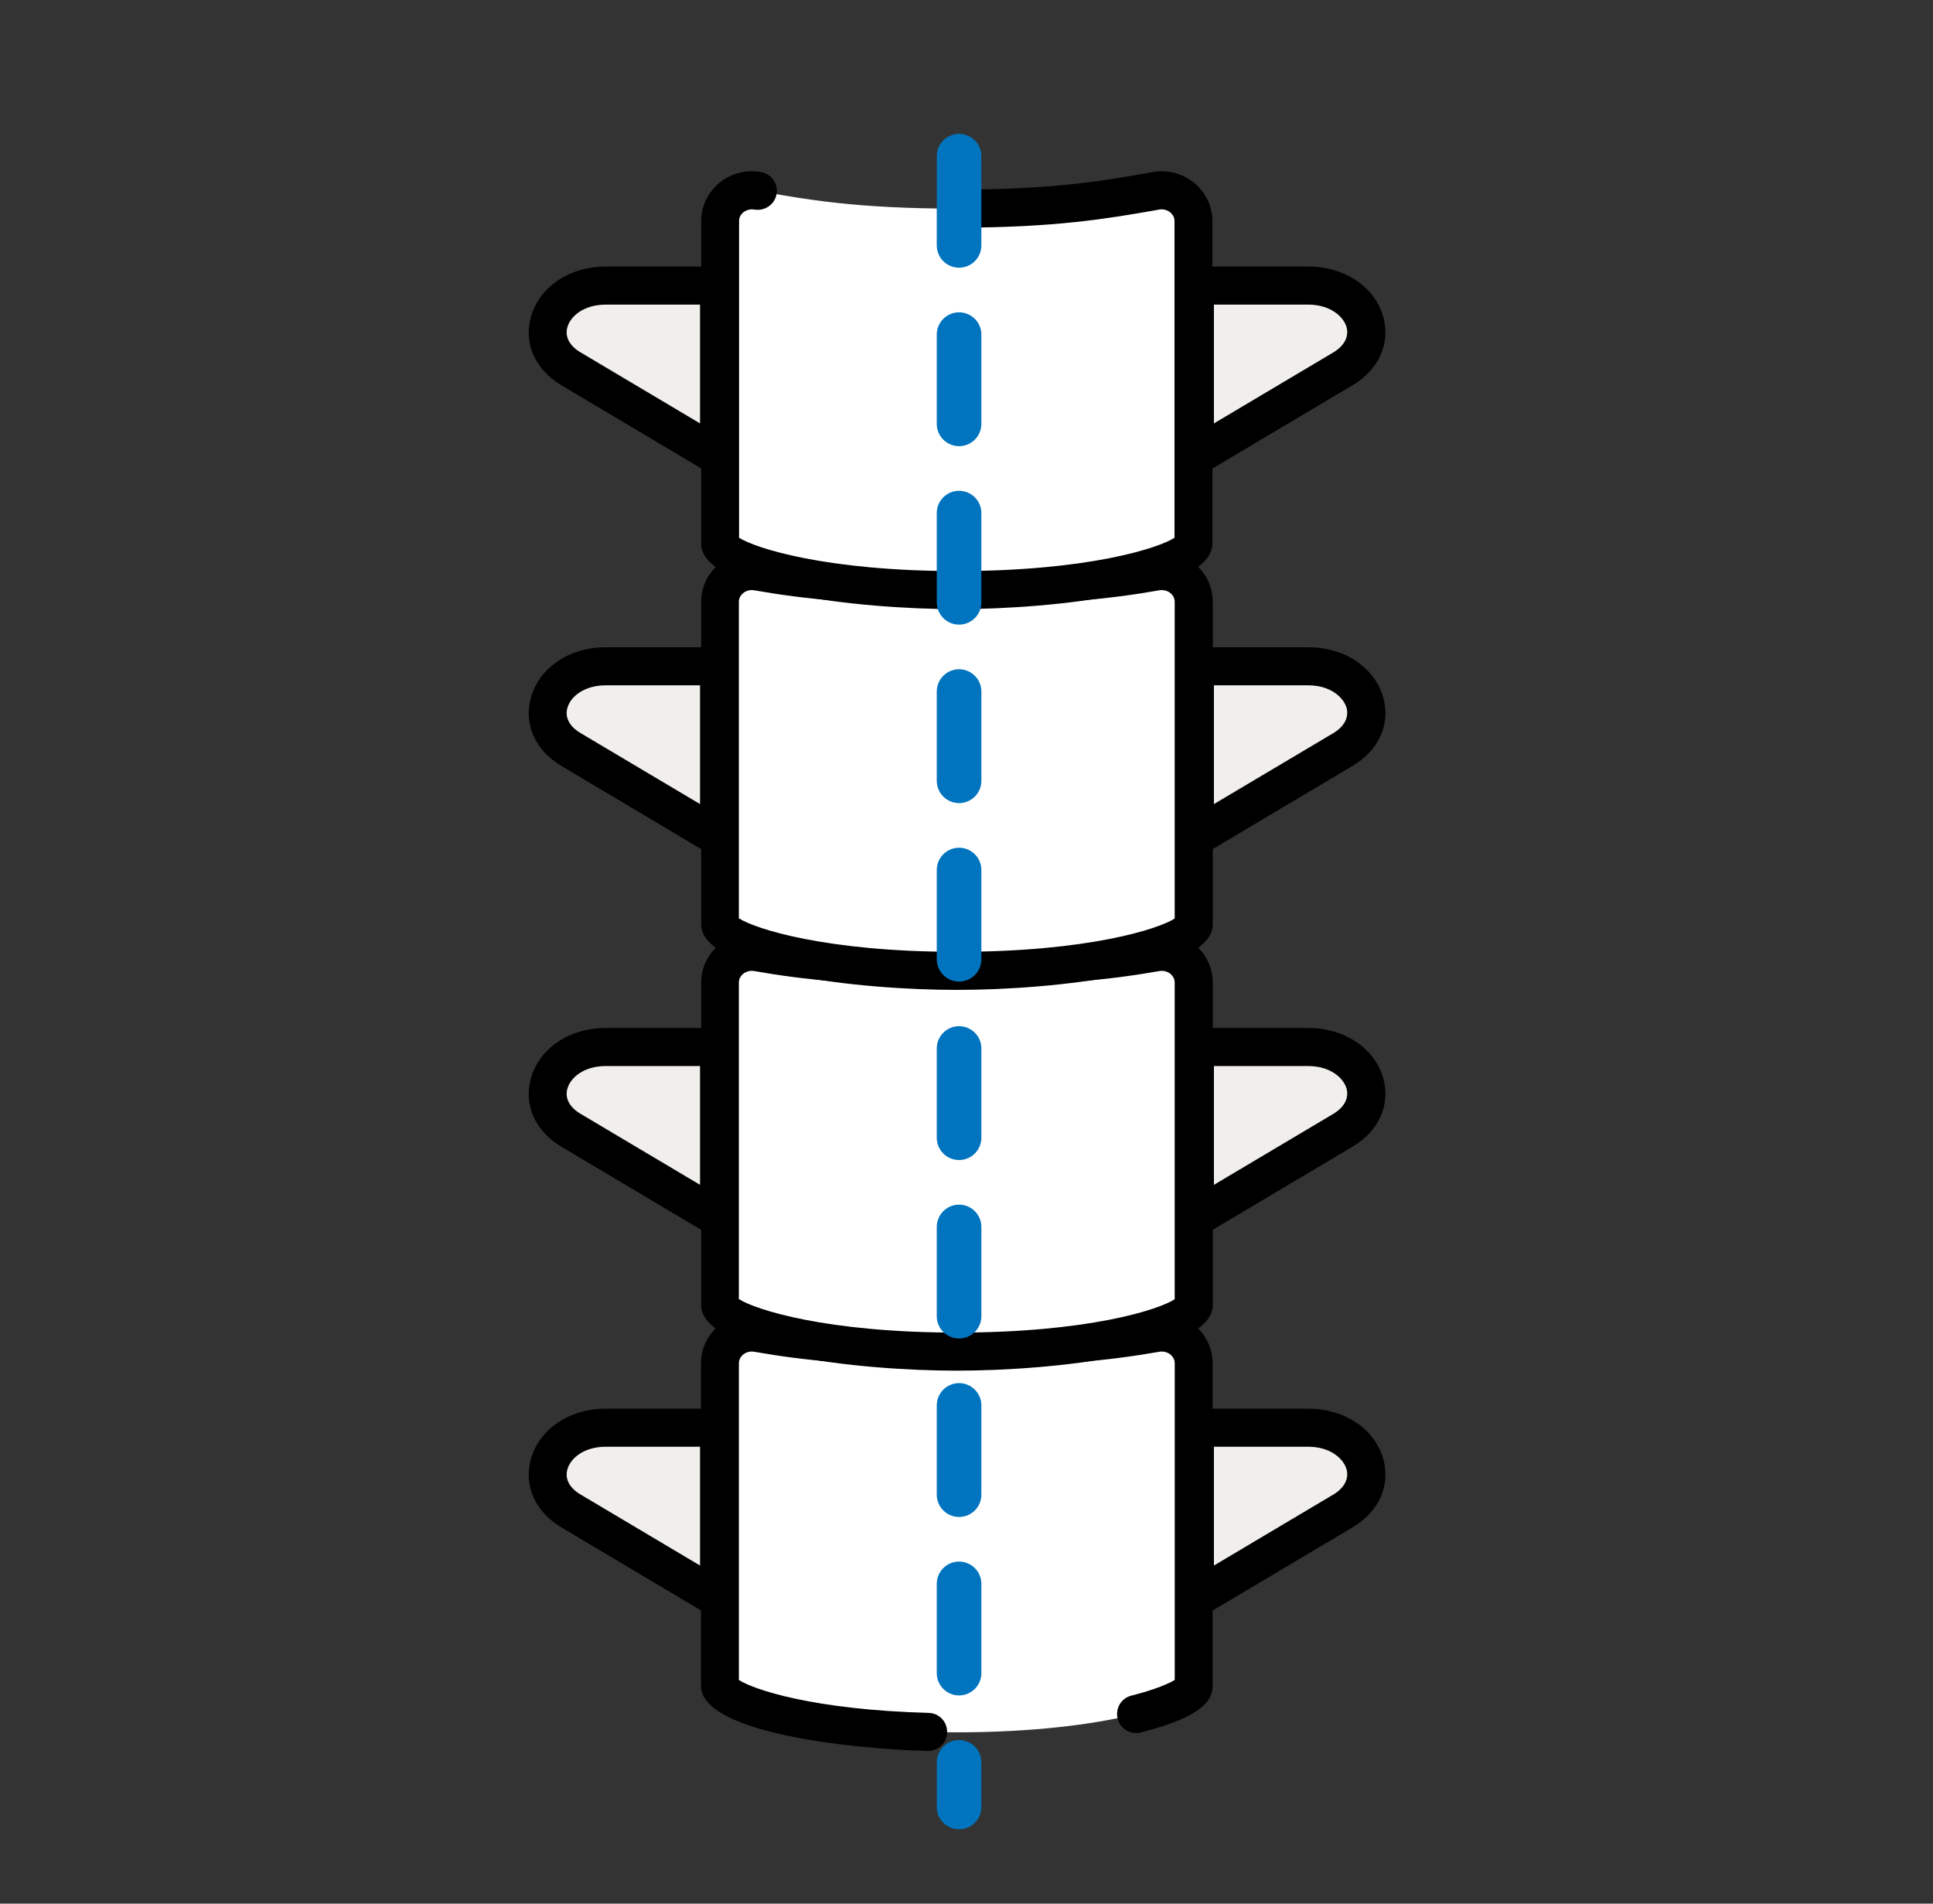
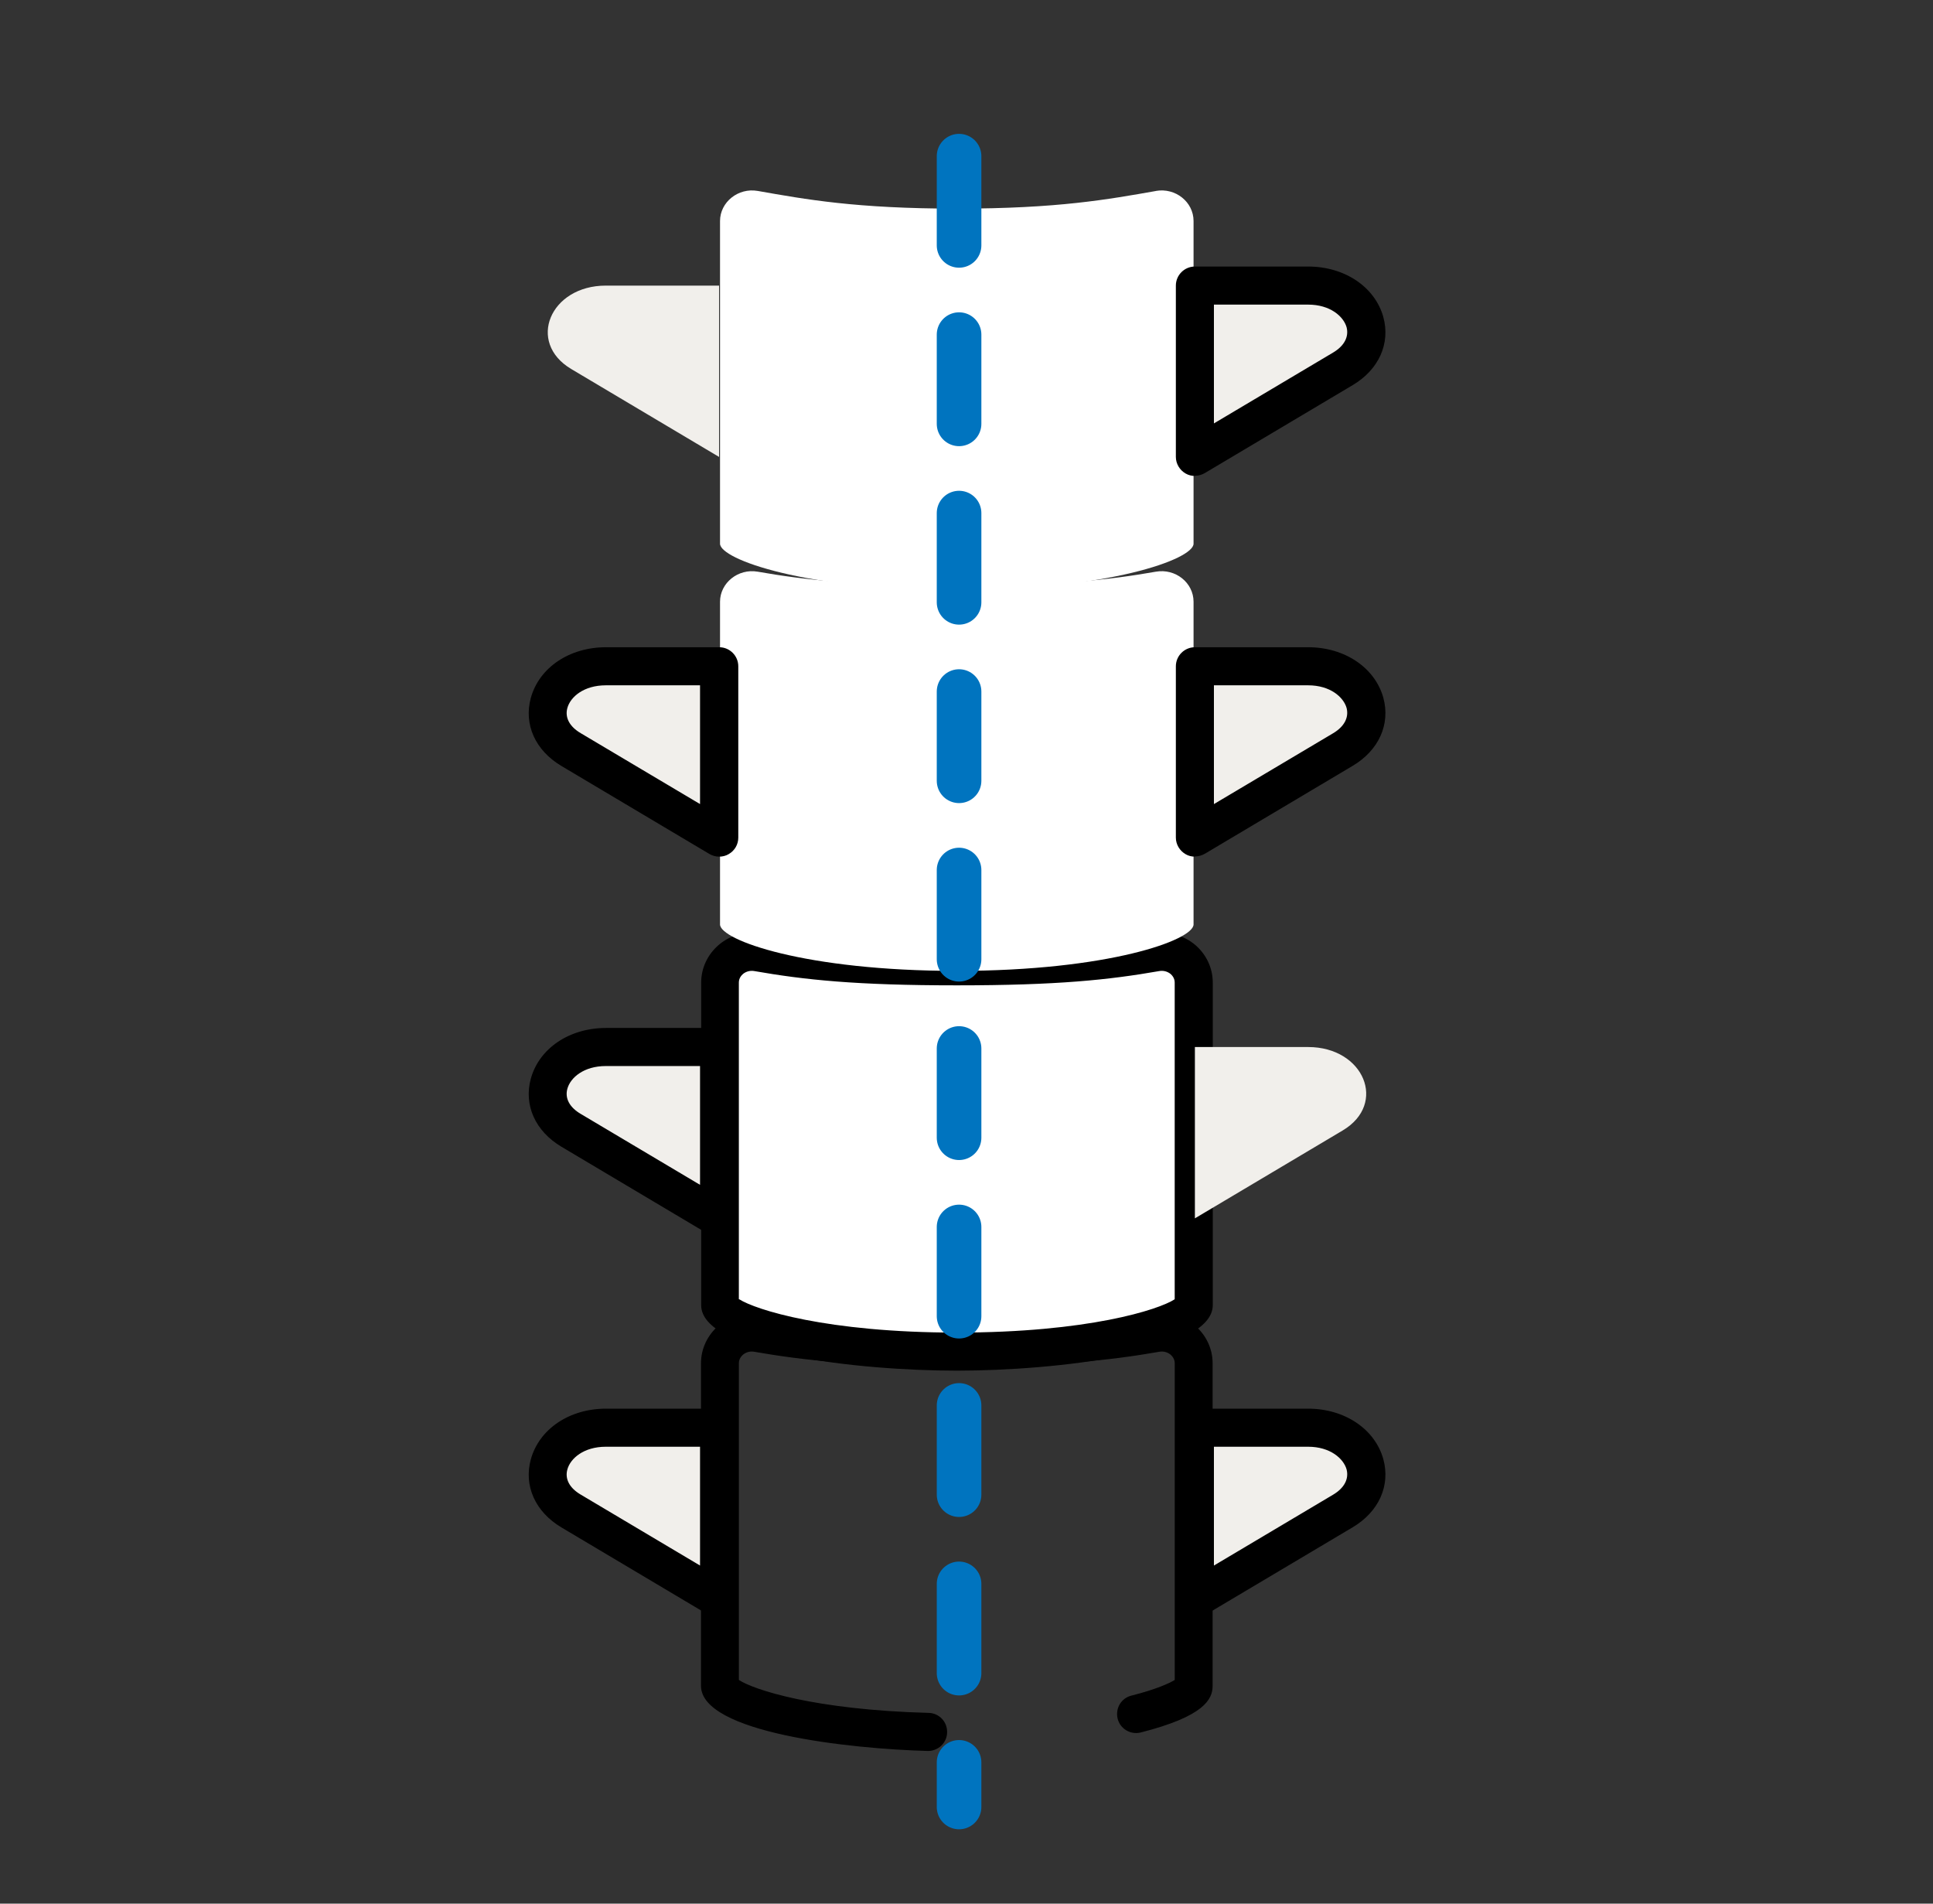
<svg xmlns="http://www.w3.org/2000/svg" width="65" height="64" viewBox="0 0 65 64" fill="none">
  <rect x="0" y="0" width="65" height="64" fill="#333333" stroke="none" />
-   <path d="M32.18 45.287C28.782 45.287 27.085 45.101 25.479 44.82C24.82 44.705 24.212 45.197 24.212 45.831V56.679C24.212 57.204 27.073 58.24 32.173 58.24C37.274 58.24 40.135 57.204 40.135 56.679V45.831C40.135 45.191 39.527 44.705 38.868 44.82C37.261 45.101 35.572 45.287 32.167 45.287H32.18Z" fill="white" />
  <path d="M31.22 58.867H31.201C28.564 58.797 23.572 58.252 23.572 56.678V45.83C23.572 45.344 23.79 44.883 24.168 44.563C24.558 44.23 25.076 44.096 25.588 44.185C27.207 44.467 28.878 44.646 32.174 44.646C35.47 44.646 37.14 44.473 38.76 44.185C39.272 44.096 39.79 44.236 40.18 44.563C40.558 44.883 40.776 45.344 40.776 45.83V56.678C40.776 57.126 40.5 57.702 38.356 58.246C38.017 58.329 37.665 58.124 37.582 57.779C37.499 57.433 37.703 57.088 38.049 57.005C38.888 56.793 39.323 56.589 39.502 56.48V45.83C39.502 45.683 39.412 45.587 39.361 45.542C39.259 45.459 39.118 45.42 38.983 45.446C37.294 45.74 35.566 45.926 32.174 45.926C28.782 45.926 27.054 45.74 25.364 45.446C25.23 45.42 25.089 45.459 24.987 45.542C24.936 45.587 24.846 45.683 24.846 45.83V56.48C25.332 56.8 27.361 57.484 31.227 57.587C31.579 57.593 31.86 57.888 31.848 58.246C31.841 58.592 31.553 58.867 31.207 58.867H31.22Z" fill="black" />
  <path d="M24.18 53.76V48H20.372C18.497 48 17.703 49.907 19.207 50.803L24.18 53.76Z" fill="#F1EFEB" />
  <path d="M24.18 54.399C24.065 54.399 23.956 54.367 23.854 54.31L18.881 51.353C17.997 50.828 17.607 49.951 17.85 49.062C18.132 48.044 19.143 47.359 20.378 47.359H24.186C24.538 47.359 24.826 47.647 24.826 47.999V53.759C24.826 53.99 24.705 54.201 24.5 54.316C24.404 54.374 24.295 54.399 24.186 54.399H24.18ZM20.372 48.639C19.63 48.639 19.181 49.03 19.079 49.401C18.989 49.721 19.149 50.028 19.534 50.252L23.54 52.633V48.639H20.372Z" fill="black" />
  <path d="M40.18 53.76V48H43.988C45.863 48 46.657 49.907 45.153 50.803L40.18 53.76Z" fill="#F1EFEB" />
  <path d="M40.18 54.399C40.071 54.399 39.962 54.374 39.866 54.316C39.668 54.201 39.54 53.99 39.54 53.759V47.999C39.54 47.647 39.828 47.359 40.18 47.359H43.988C45.217 47.359 46.234 48.044 46.516 49.055C46.759 49.945 46.369 50.822 45.486 51.347L40.513 54.303C40.41 54.361 40.302 54.393 40.186 54.393L40.18 54.399ZM40.82 48.639V52.633L44.826 50.252C45.204 50.028 45.364 49.721 45.281 49.401C45.178 49.036 44.73 48.639 43.988 48.639H40.82Z" fill="black" />
  <path d="M32.18 32.488C28.782 32.488 27.085 32.303 25.479 32.021C24.82 31.906 24.212 32.398 24.212 33.032V43.88C24.212 44.405 27.073 45.442 32.173 45.442C37.274 45.442 40.135 44.405 40.135 43.88V33.032C40.135 32.392 39.527 31.906 38.868 32.021C37.261 32.303 35.572 32.488 32.167 32.488H32.18Z" fill="white" />
  <path d="M32.18 46.081C28.852 46.081 23.578 45.486 23.578 43.879V33.031C23.578 32.545 23.796 32.084 24.173 31.764C24.564 31.431 25.082 31.297 25.594 31.387C27.213 31.668 28.884 31.847 32.18 31.847C35.476 31.847 37.146 31.674 38.765 31.387C39.277 31.297 39.796 31.438 40.186 31.764C40.564 32.084 40.781 32.545 40.781 33.031V43.879C40.781 45.479 35.501 46.081 32.18 46.081ZM24.858 43.681C25.396 44.026 27.783 44.801 32.18 44.801C36.577 44.801 38.964 44.033 39.501 43.681V33.031C39.501 32.884 39.412 32.788 39.361 32.743C39.258 32.66 39.117 32.622 38.983 32.647C37.293 32.942 35.565 33.127 32.173 33.127C28.781 33.127 27.053 32.942 25.364 32.647C25.229 32.622 25.088 32.66 24.986 32.743C24.935 32.788 24.845 32.884 24.845 33.031V43.681H24.858Z" fill="black" />
  <path d="M24.18 40.961V35.201H20.372C18.497 35.201 17.703 37.108 19.207 38.004L24.18 40.961Z" fill="#F1EFEB" />
  <path d="M24.18 41.6C24.065 41.6 23.956 41.569 23.854 41.511L18.881 38.554C17.997 38.029 17.607 37.153 17.85 36.263C18.132 35.245 19.143 34.56 20.378 34.56H24.186C24.538 34.56 24.826 34.849 24.826 35.2V40.961C24.826 41.191 24.705 41.402 24.5 41.517C24.404 41.575 24.295 41.6 24.186 41.6H24.18ZM20.372 35.84C19.63 35.84 19.181 36.231 19.079 36.602C18.989 36.922 19.149 37.229 19.534 37.453L23.54 39.834V35.84H20.372Z" fill="black" />
  <path d="M40.18 40.961V35.201H43.988C45.863 35.201 46.657 37.108 45.153 38.004L40.18 40.961Z" fill="#F1EFEB" />
-   <path d="M40.18 41.6C40.071 41.6 39.962 41.575 39.866 41.517C39.668 41.402 39.54 41.191 39.54 40.961V35.2C39.54 34.849 39.828 34.56 40.18 34.56H43.988C45.217 34.56 46.234 35.245 46.516 36.257C46.759 37.146 46.369 38.023 45.486 38.548L40.513 41.505C40.41 41.562 40.302 41.594 40.186 41.594L40.18 41.6ZM40.82 35.84V39.834L44.826 37.453C45.204 37.229 45.364 36.922 45.281 36.602C45.178 36.237 44.73 35.84 43.988 35.84H40.82Z" fill="black" />
  <path d="M32.18 19.687C28.782 19.687 27.085 19.502 25.479 19.22C24.82 19.105 24.212 19.598 24.212 20.231V31.079C24.212 31.604 27.073 32.641 32.173 32.641C37.274 32.641 40.135 31.604 40.135 31.079V20.231C40.135 19.591 39.527 19.105 38.868 19.22C37.261 19.502 35.572 19.687 32.167 19.687H32.18Z" fill="white" />
-   <path d="M32.18 33.28C28.852 33.28 23.578 32.685 23.578 31.078V20.23C23.578 19.744 23.796 19.283 24.173 18.963C24.564 18.631 25.082 18.496 25.594 18.586C27.213 18.867 28.884 19.047 32.18 19.047C35.476 19.047 37.146 18.874 38.765 18.586C39.277 18.496 39.796 18.637 40.186 18.963C40.564 19.283 40.781 19.744 40.781 20.23V31.078C40.781 32.678 35.501 33.28 32.18 33.28ZM24.858 30.88C25.396 31.226 27.783 32 32.18 32C36.577 32 38.964 31.232 39.501 30.88V20.23C39.501 20.083 39.412 19.987 39.361 19.942C39.258 19.859 39.117 19.821 38.983 19.846C37.293 20.141 35.565 20.326 32.173 20.326C28.781 20.326 27.053 20.141 25.364 19.846C25.229 19.821 25.088 19.859 24.986 19.942C24.935 19.987 24.845 20.083 24.845 20.23V30.88H24.858Z" fill="black" />
  <path d="M24.18 28.16V22.4H20.372C18.497 22.4 17.703 24.308 19.207 25.204L24.18 28.16Z" fill="#F1EFEB" />
  <path d="M24.18 28.8C24.065 28.8 23.956 28.768 23.854 28.71L18.881 25.753C17.997 25.229 17.607 24.352 17.85 23.462C18.132 22.445 19.143 21.76 20.378 21.76H24.186C24.538 21.76 24.826 22.048 24.826 22.4V28.16C24.826 28.39 24.705 28.601 24.5 28.717C24.404 28.774 24.295 28.8 24.186 28.8H24.18ZM20.372 23.04C19.63 23.04 19.181 23.43 19.079 23.801C18.989 24.121 19.149 24.429 19.534 24.653L23.54 27.033V23.04H20.372Z" fill="black" />
  <path d="M40.18 28.16V22.4H43.988C45.863 22.4 46.657 24.308 45.153 25.204L40.18 28.16Z" fill="#F1EFEB" />
  <path d="M40.18 28.8C40.071 28.8 39.962 28.774 39.866 28.717C39.668 28.601 39.54 28.39 39.54 28.16V22.4C39.54 22.048 39.828 21.76 40.18 21.76H43.988C45.217 21.76 46.234 22.445 46.516 23.456C46.759 24.345 46.369 25.222 45.486 25.747L40.513 28.704C40.41 28.761 40.302 28.793 40.186 28.793L40.18 28.8ZM40.82 23.04V27.033L44.826 24.653C45.204 24.429 45.364 24.121 45.281 23.801C45.178 23.437 44.73 23.04 43.988 23.04H40.82Z" fill="black" />
  <path d="M38.881 6.419C37.274 6.701 35.585 7.014 32.18 7.014C28.775 7.014 27.085 6.701 25.479 6.419C24.82 6.304 24.212 6.797 24.212 7.431V18.279C24.212 18.803 27.073 19.84 32.173 19.84C37.274 19.84 40.135 18.803 40.135 18.279V7.431C40.135 6.79 39.527 6.304 38.868 6.419H38.881Z" fill="white" />
-   <path d="M32.18 20.479C28.852 20.479 23.578 19.884 23.578 18.278V7.43C23.578 6.943 23.796 6.482 24.173 6.162C24.564 5.83 25.082 5.695 25.594 5.785C25.94 5.849 26.177 6.175 26.113 6.527C26.049 6.873 25.722 7.103 25.37 7.046C25.236 7.02 25.095 7.059 24.992 7.142C24.941 7.186 24.852 7.282 24.852 7.43V18.079C25.389 18.425 27.776 19.199 32.173 19.199C36.57 19.199 38.957 18.431 39.495 18.079V7.43C39.495 7.282 39.405 7.186 39.354 7.142C39.252 7.059 39.111 7.02 38.977 7.046L38.842 7.071C37.287 7.34 35.527 7.654 32.167 7.654C31.815 7.654 31.527 7.366 31.527 7.014C31.527 6.662 31.815 6.374 32.167 6.374C35.418 6.374 37.044 6.086 38.618 5.811L38.752 5.785C39.264 5.695 39.783 5.836 40.173 6.162C40.551 6.482 40.769 6.943 40.769 7.43V18.278C40.769 19.878 35.489 20.479 32.167 20.479H32.18Z" fill="black" />
  <path d="M24.18 15.362V9.602H20.372C18.497 9.602 17.703 11.509 19.207 12.405L24.18 15.362Z" fill="#F1EFEB" />
-   <path d="M24.18 16.001C24.065 16.001 23.956 15.969 23.854 15.911L18.881 12.954C17.997 12.43 17.607 11.553 17.85 10.663C18.132 9.646 19.143 8.961 20.378 8.961H24.186C24.538 8.961 24.826 9.249 24.826 9.601V15.361C24.826 15.591 24.705 15.803 24.5 15.918C24.404 15.975 24.295 16.001 24.186 16.001H24.18ZM20.372 10.241C19.63 10.241 19.181 10.631 19.079 11.002C18.989 11.322 19.149 11.63 19.534 11.854L23.54 14.235V10.241H20.372Z" fill="black" />
  <path d="M40.18 15.362V9.602H43.988C45.863 9.602 46.657 11.509 45.153 12.405L40.18 15.362Z" fill="#F1EFEB" />
  <path d="M40.18 16.001C40.071 16.001 39.962 15.975 39.866 15.918C39.668 15.803 39.54 15.591 39.54 15.361V9.601C39.54 9.249 39.828 8.961 40.18 8.961H43.988C45.217 8.961 46.234 9.646 46.516 10.657C46.759 11.546 46.369 12.423 45.486 12.948L40.513 15.905C40.41 15.963 40.302 15.995 40.186 15.995L40.18 16.001ZM40.82 10.241V14.235L44.826 11.854C45.204 11.63 45.364 11.322 45.281 11.002C45.178 10.638 44.73 10.241 43.988 10.241H40.82Z" fill="black" />
  <line x1="32.25" y1="5.25" x2="32.25" y2="60.75" stroke="#0074BF" stroke-width="1.5" stroke-linecap="round" stroke-dasharray="3 3" />
</svg>